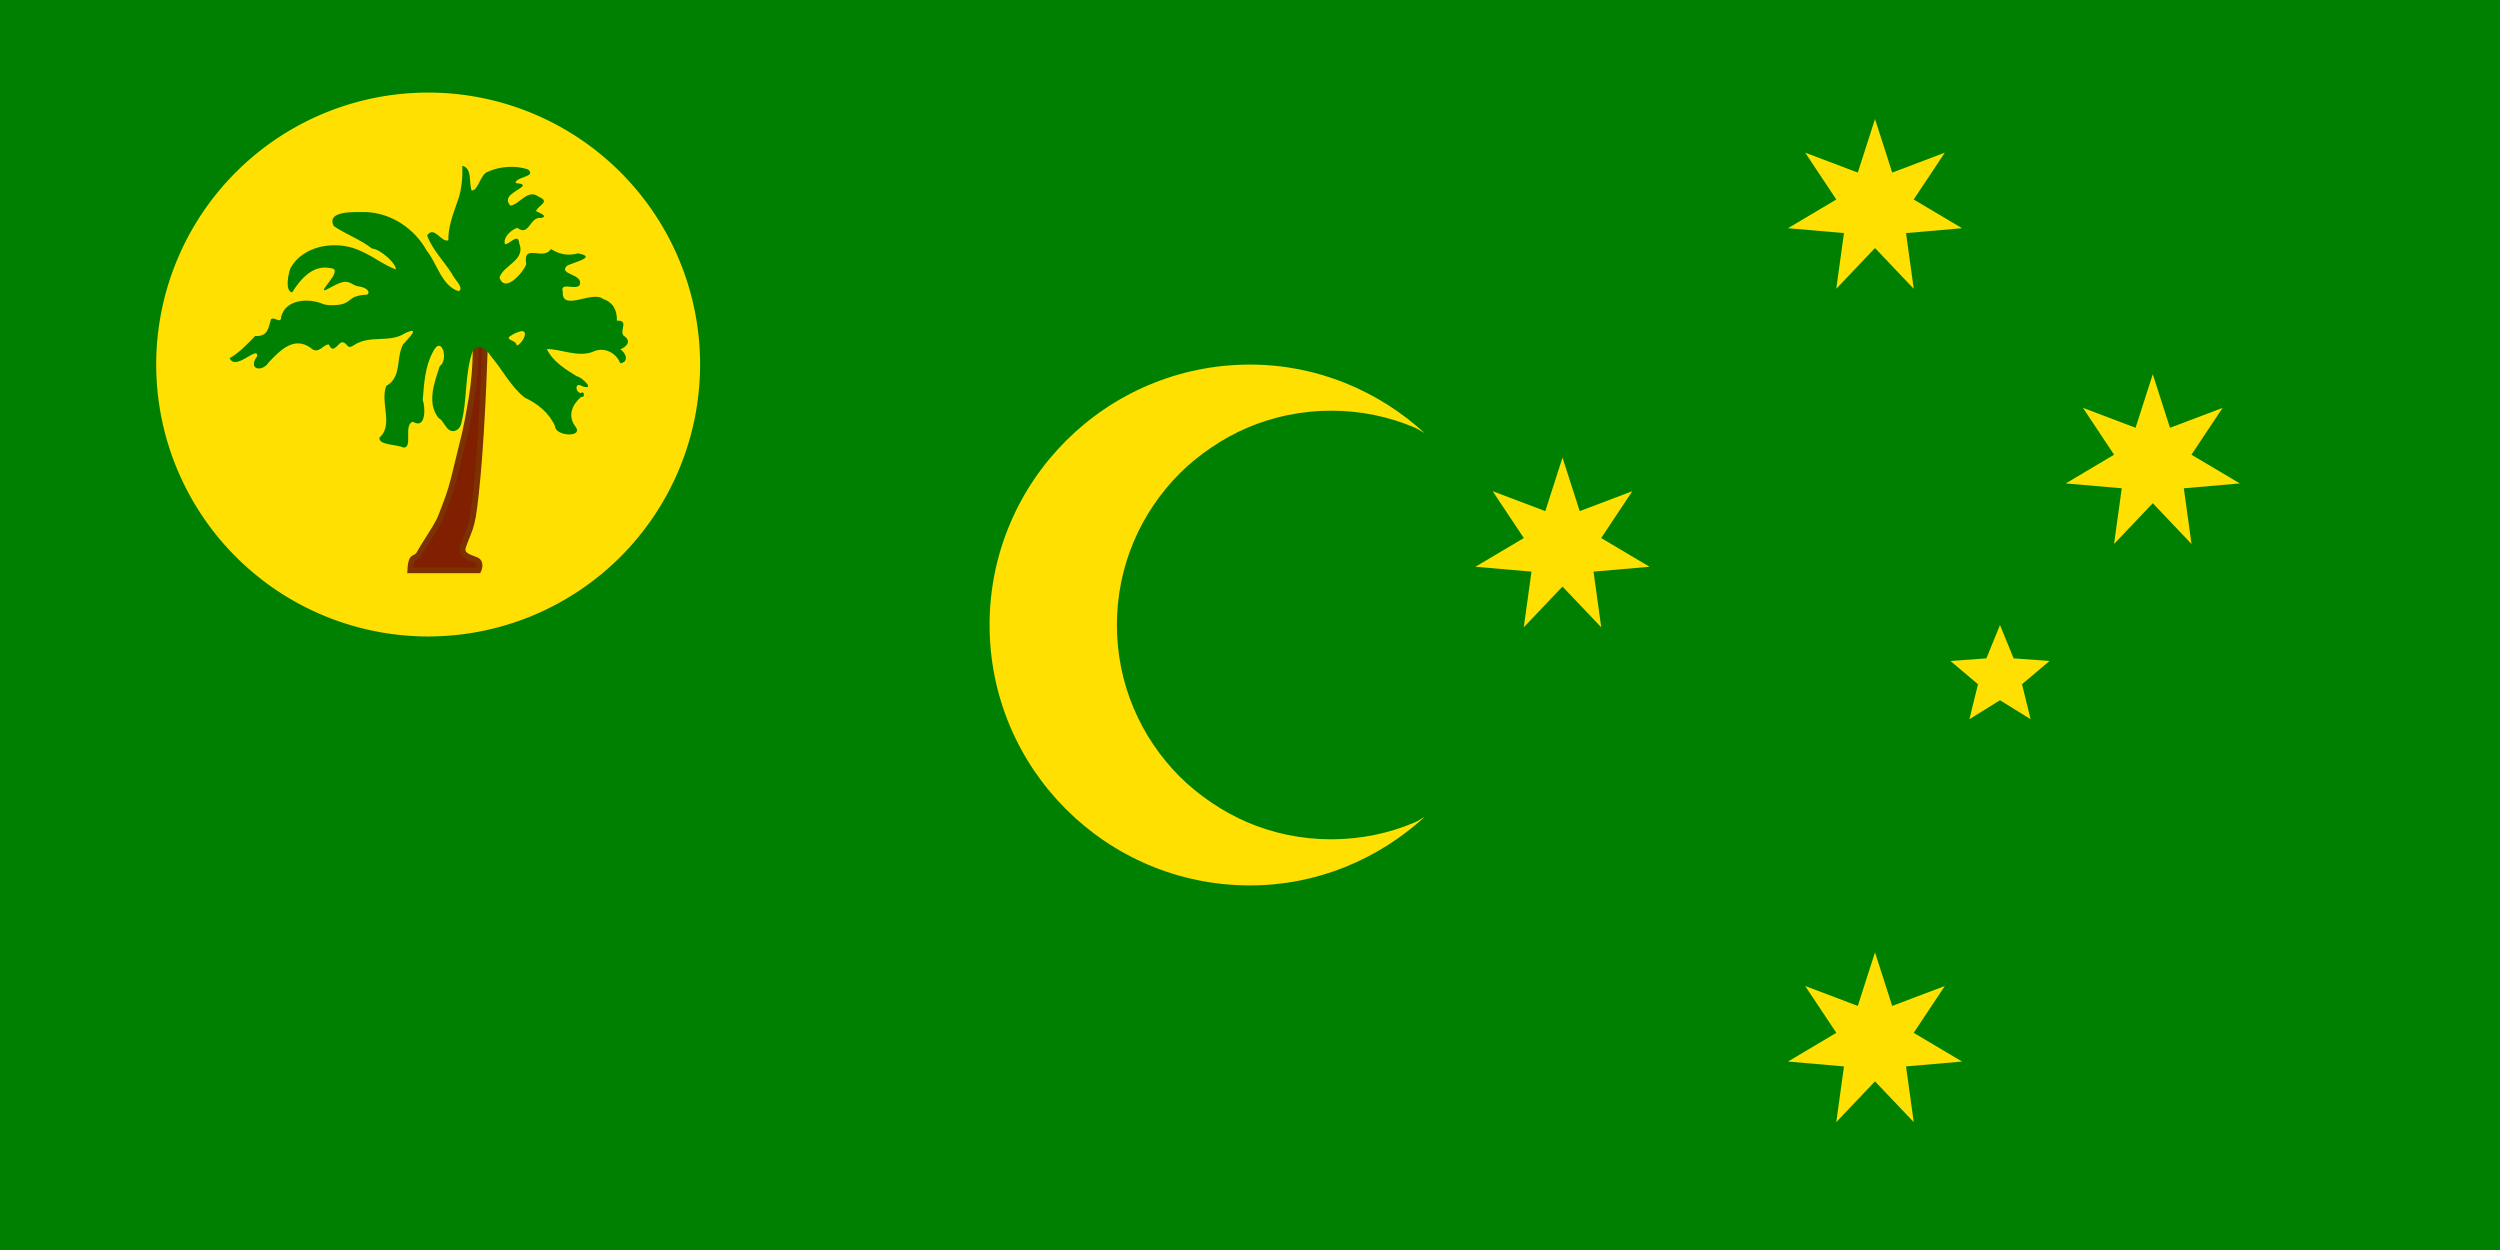
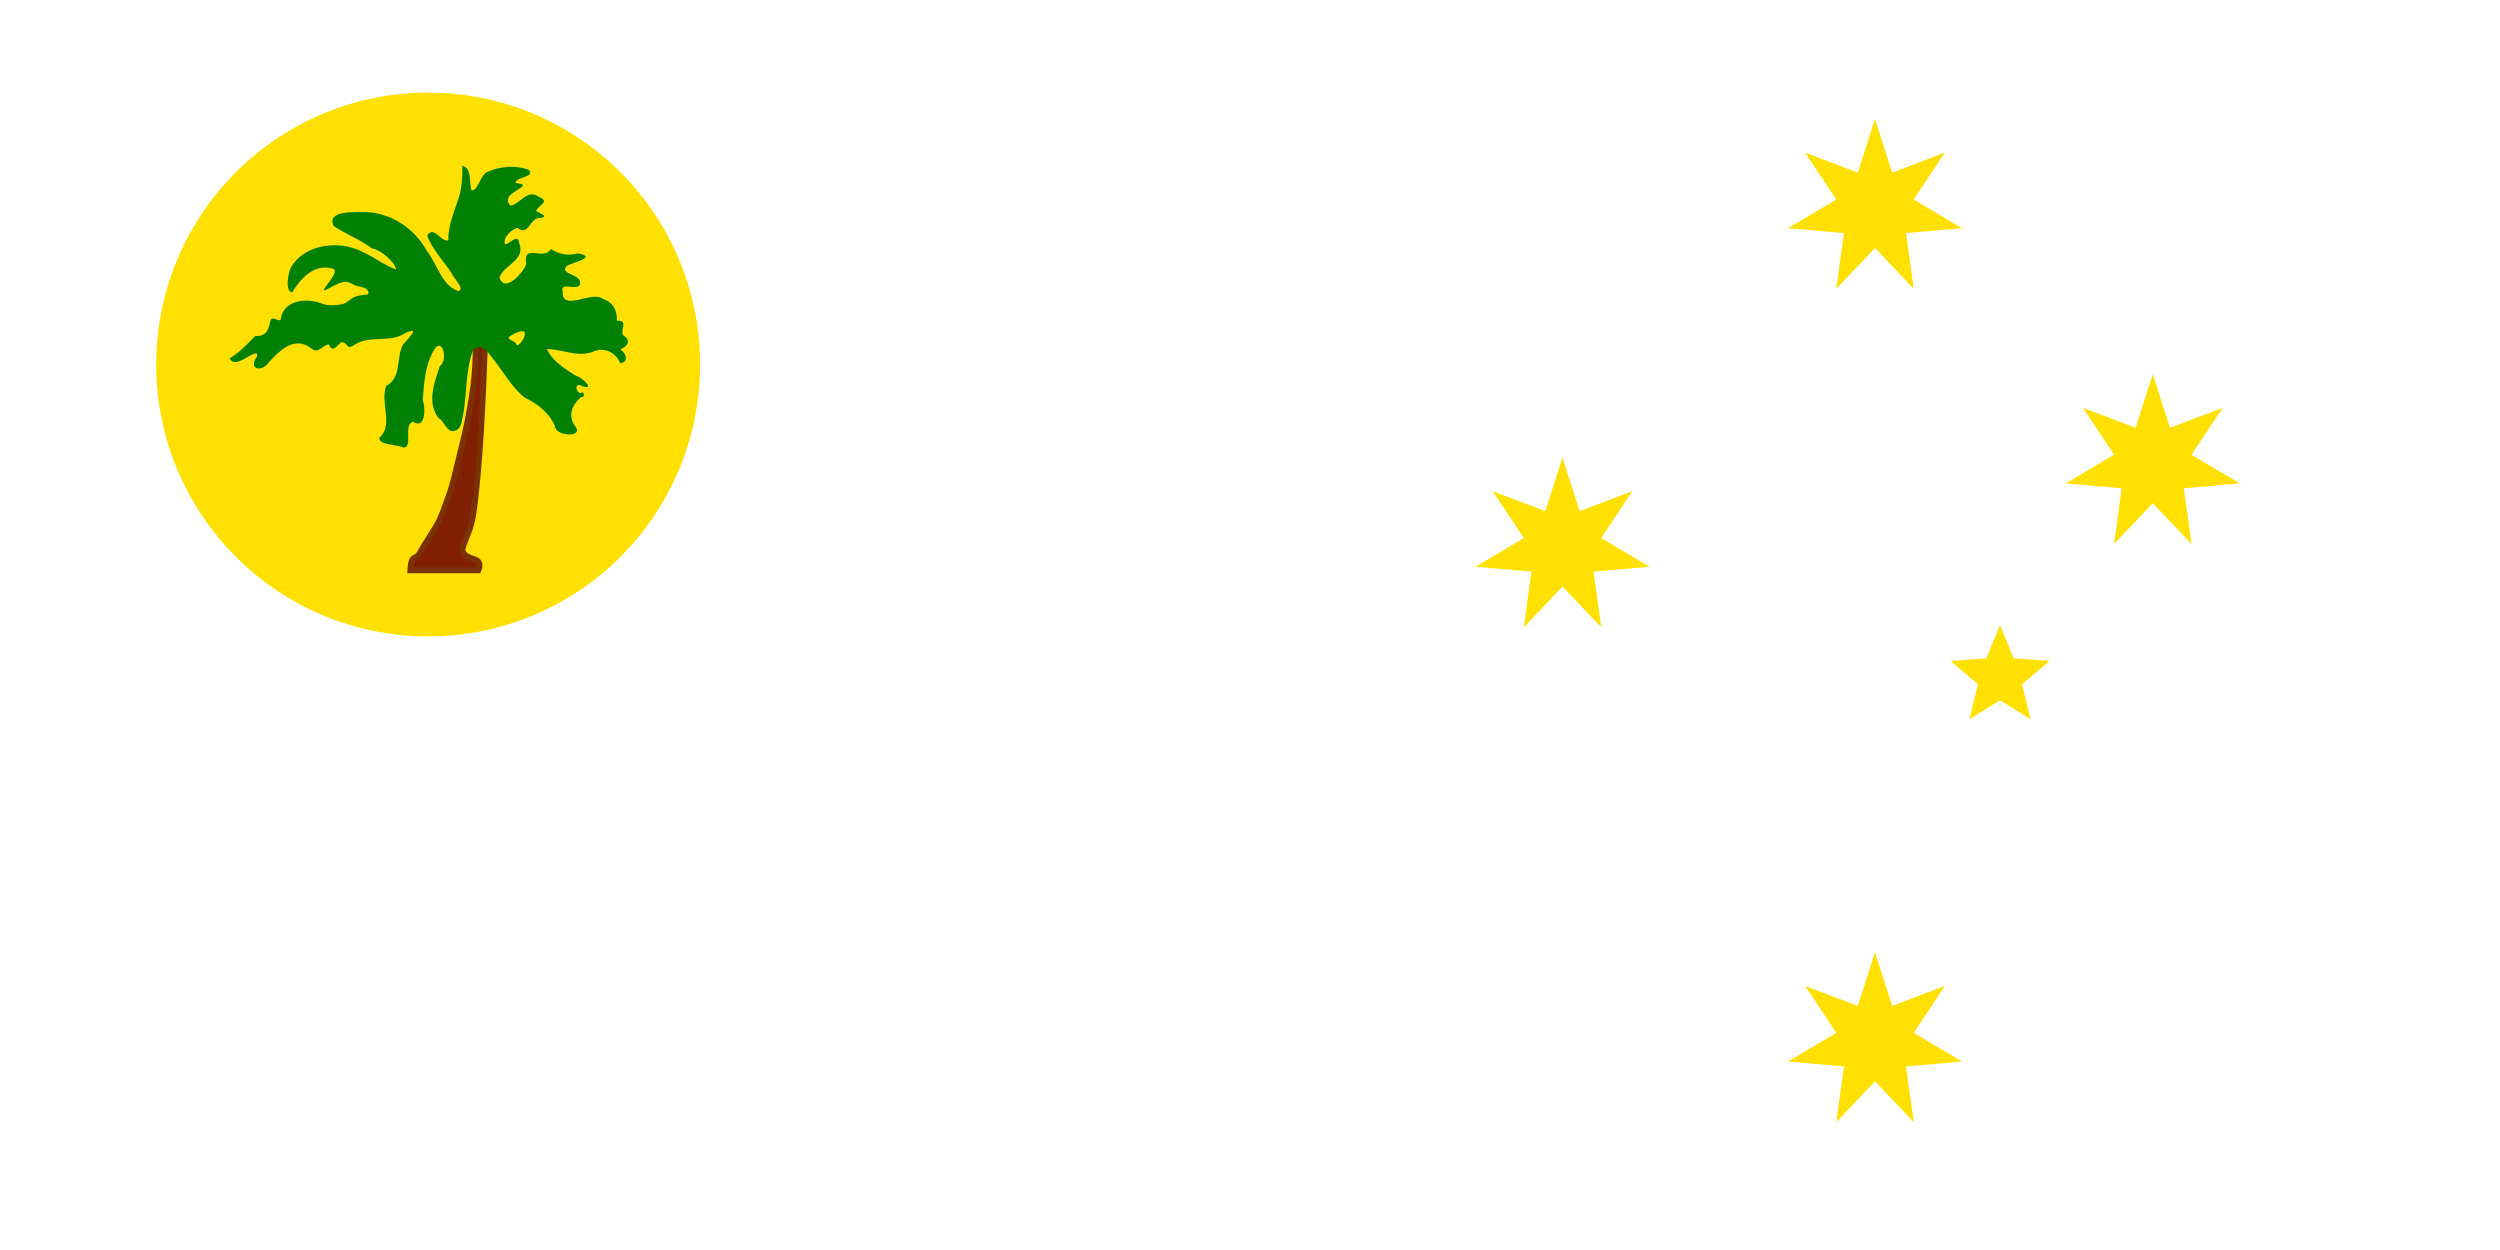
<svg xmlns="http://www.w3.org/2000/svg" xmlns:ns1="http://inkscape.sourceforge.net/DTD/sodipodi-0.dtd" xmlns:ns2="http://www.inkscape.org/namespaces/inkscape" width="600" height="300" id="svg5778" ns1:version="0.32" ns2:version="0.43" version="1.0" ns1:docbase="C:\Documents and Settings\David Nelson\Archives\Svg" ns1:docname="Flag of the Cocos (Keeling) Islands.svg">
  <defs id="defs5780" />
  <ns1:namedview id="base" pagecolor="#ffffff" bordercolor="#666666" borderopacity="1.0" ns2:pageopacity="0.0" ns2:pageshadow="2" ns2:zoom="1.1083332" ns2:cx="300.00003" ns2:cy="149.99998" ns2:document-units="px" ns2:current-layer="layer1" ns2:window-width="756" ns2:window-height="540" ns2:window-x="83" ns2:window-y="187" />
  <g ns2:label="Layer 1" ns2:groupmode="layer" id="layer1">
-     <rect style="fill:#008000;fill-opacity:1;fill-rule:evenodd;stroke:none;stroke-width:1;stroke-linecap:butt;stroke-linejoin:miter;stroke-miterlimit:4;stroke-dasharray:none;stroke-dashoffset:0;stroke-opacity:1" id="rect5930" width="600" height="300" x="0" y="2.3706079e-006" />
-     <path ns1:type="arc" style="fill:#ffe000;fill-opacity:1;fill-rule:evenodd;stroke:none;stroke-width:0.25;stroke-linecap:butt;stroke-linejoin:miter;stroke-miterlimit:4;stroke-dasharray:none;stroke-dashoffset:0;stroke-opacity:1" id="path5927" ns1:cx="73.407516" ns1:cy="62.039097" ns1:rx="46.12331" ns1:ry="46.12331" d="M 119.531 62.039 A 46.123 46.123 0 1 1  27.284,62.039 A 46.123 46.123 0 1 1  119.531 62.039 z" transform="matrix(1.415,0,0,1.415,-1.115,-0.303)" />
+     <path ns1:type="arc" style="fill:#ffe000;fill-opacity:1;fill-rule:evenodd;stroke:none;stroke-width:0.25;stroke-linecap:butt;stroke-linejoin:miter;stroke-miterlimit:4;stroke-dasharray:none;stroke-dashoffset:0;stroke-opacity:1" id="path5927" ns1:cx="73.407516" ns1:cy="62.039097" ns1:rx="46.12331" ns1:ry="46.12331" d="M 119.531 62.039 A 46.123 46.123 0 1 1  27.284,62.039 A 46.123 46.123 0 1 1  119.531 62.039 " transform="matrix(1.415,0,0,1.415,-1.115,-0.303)" />
    <path style="fill:#802000;fill-opacity:1;fill-rule:evenodd;stroke:#7b3100;stroke-width:1.389;stroke-linecap:butt;stroke-linejoin:miter;stroke-miterlimit:4;stroke-dasharray:none;stroke-opacity:1" d="M 98.458,136.872 L 114.807,136.872 C 114.807,136.872 115.545,135.373 114.643,134.624 C 113.74,133.874 110.224,133.709 111.174,131.059 C 113.127,125.609 113.4,127.289 114.626,114.346 C 115.852,101.403 116.442,81.103 116.442,81.103 L 114.081,81.103 C 114.081,81.103 114.535,87.416 113.173,95.636 C 111.81,103.856 111.401,104.582 109.903,110.895 C 108.404,117.207 108.177,117.752 106.815,121.431 C 105.452,125.109 105.316,125.291 103.181,128.697 C 101.047,132.103 101.819,130.832 100.638,132.875 C 100.048,133.897 99.321,133.625 98.924,134.368 C 98.526,135.112 98.458,136.872 98.458,136.872 z " id="path5923" ns1:nodetypes="ccsssccssssssc" />
    <g style="font-size:12px;fill:#ffe000;fill-opacity:1;stroke:none;stroke-opacity:1" id="g596" transform="matrix(5,0,0,5,0,-1.481079e-5)">
      <polygon id="polygon590" points="90,45.714 90.826,48.284 93.351,47.328 91.857,49.576 94.178,50.954 91.489,51.188 91.859,53.861 90,51.905 88.141,53.861 88.511,51.188 85.822,50.954 88.143,49.576 86.649,47.328 89.174,48.284 90,45.714 " style="fill:#ffe000;fill-opacity:1;fill-rule:evenodd;stroke:none;stroke-width:1pt;stroke-opacity:1" />
      <polygon id="polygon592" points="90,5.714 90.826,8.284 93.351,7.328 91.857,9.576 94.178,10.954 91.489,11.188 91.859,13.861 90,11.905 88.141,13.861 88.511,11.188 85.822,10.954 88.143,9.576 86.649,7.328 89.174,8.284 90,5.714 " style="fill:#ffe000;fill-opacity:1;fill-rule:evenodd;stroke:none;stroke-width:1pt;stroke-opacity:1" />
      <polygon id="polygon593" points="75,21.964 75.826,24.534 78.351,23.578 76.857,25.826 79.178,27.204 76.489,27.438 76.859,30.111 75,28.155 73.141,30.111 73.511,27.438 70.822,27.204 73.143,25.826 71.649,23.578 74.174,24.534 75,21.964 " style="fill:#ffe000;fill-opacity:1;fill-rule:evenodd;stroke:none;stroke-width:1pt;stroke-opacity:1" />
      <polygon id="polygon594" points="103.333,17.964 104.16,20.534 106.684,19.578 105.19,21.826 107.512,23.204 104.823,23.438 105.193,26.111 103.333,24.155 101.474,26.111 101.844,23.438 99.155,23.204 101.476,21.826 99.983,19.578 102.507,20.534 103.333,17.964 " style="fill:#ffe000;fill-opacity:1;fill-rule:evenodd;stroke:none;stroke-width:1pt;stroke-opacity:1" />
      <polygon id="polygon595" points="96,30 96.653,31.601 98.378,31.727 97.057,32.843 97.469,34.523 96,33.611 94.531,34.523 94.943,32.843 93.622,31.727 95.347,31.601 96,30 " style="fill:#ffe000;fill-opacity:1;fill-rule:evenodd;stroke:none;stroke-width:1pt;stroke-opacity:1" />
    </g>
-     <path style="fill:#ffe000;fill-opacity:1;fill-rule:evenodd;stroke:none;stroke-width:0.5;stroke-linecap:butt;stroke-linejoin:miter;stroke-miterlimit:4;stroke-dasharray:none;stroke-dashoffset:0;stroke-opacity:1" d="M 300,87.5 C 265.5,87.5 237.5,115.5 237.5,150 C 237.5,184.5 265.5,212.5 300,212.5 C 316.175,212.5 330.782,206.187 341.884,196.094 C 341.066,196.493 340.338,197.04 339.497,197.396 C 336.42,198.698 333.208,199.705 329.861,200.391 C 326.514,201.076 323.036,201.432 319.488,201.432 C 315.939,201.432 312.461,201.076 309.115,200.391 C 305.768,199.705 302.555,198.698 299.479,197.396 C 296.403,196.094 293.491,194.471 290.755,192.622 C 288.019,190.773 285.443,188.699 283.116,186.372 C 280.789,184.044 278.672,181.469 276.823,178.733 C 274.974,175.996 273.394,173.085 272.092,170.009 C 270.79,166.933 269.783,163.72 269.097,160.373 C 268.412,157.026 268.056,153.549 268.056,150 C 268.056,146.451 268.412,142.974 269.097,139.627 C 269.783,136.28 270.79,133.067 272.092,129.991 C 273.394,126.915 274.974,124.004 276.823,121.267 C 278.672,118.531 280.789,115.956 283.116,113.628 C 285.443,111.301 288.019,109.228 290.755,107.378 C 293.491,105.529 296.403,103.906 299.479,102.604 C 302.555,101.302 305.768,100.295 309.115,99.609 C 312.461,98.924 315.939,98.568 319.488,98.568 C 323.036,98.568 326.514,98.924 329.861,99.609 C 333.208,100.295 336.42,101.302 339.497,102.604 C 340.338,102.96 341.066,103.508 341.884,103.906 C 330.782,93.813 316.175,87.5 300,87.5 z " id="path5893" />
    <path style="fill:#008000;fill-opacity:1;fill-rule:evenodd;stroke:none;stroke-width:0.25;stroke-linecap:butt;stroke-linejoin:miter;stroke-miterlimit:4;stroke-dasharray:none;stroke-opacity:1" d="M 110.938,39.8 C 111.073,42.34 110.818,45.701 109.766,48.438 C 108.699,51.486 107.538,54.525 107.595,57.682 C 105.899,58.259 104.15,54.011 102.517,56.51 C 103.745,59.964 106.579,62.698 108.521,65.81 C 108.849,66.774 111.643,69.293 110.026,69.878 C 105.946,68.482 104.957,63.313 102.426,60.173 C 99.487,54.89 94.007,51.156 87.902,50.898 C 85.609,50.958 78.153,50.33 80.093,54.256 C 82.95,56.199 86.47,57.465 89.292,59.645 C 91.393,59.842 95.203,63.351 94.981,64.676 C 91.284,63.179 89.554,61.385 85.572,59.81 C 80.175,57.726 72.711,58.979 69.723,64.335 C 69.166,65.73 68.344,69.795 70.095,70.182 C 72.142,66.987 75.07,63.415 79.408,64.373 C 82.815,64.639 75.606,70.721 78.364,69.497 C 79.237,69.109 81.255,67.784 82.655,67.646 C 84.055,67.508 84.837,68.556 85.899,68.701 C 88.023,68.991 88.608,69.881 88.411,70.399 C 88.179,71.011 87.504,70.489 85.345,71.173 C 84.265,71.516 83.701,72.465 82.442,72.899 C 81.182,73.333 78.562,73.364 77.583,72.979 C 74.158,71.491 68.542,71.75 67.474,76.042 C 67.473,77.93 65.794,75.834 65.017,76.649 C 64.435,78.709 64.285,80.824 61.23,80.637 C 59.375,82.582 57.476,84.597 55.122,85.981 C 56.503,89.153 61.979,82.795 61.723,85.476 C 59.329,88.74 62.954,89.427 64.541,86.914 C 67.225,84.079 70.549,80.627 74.553,83.485 C 76.461,85.281 77.569,82.535 78.95,82.682 C 79.819,84.913 80.914,82.792 81.901,82.161 C 83.517,81.96 83.062,84.18 84.983,82.813 C 88.81,80.28 93.518,82.408 97.256,79.944 C 101.236,78.131 97.815,81.404 96.717,82.683 C 94.968,86.075 96.485,90.527 92.692,92.632 C 91.169,96.674 94.492,102.002 91.102,104.991 C 90.609,106.866 95.462,106.651 96.823,107.422 C 99.21,107.516 96.721,101.96 99.089,101.215 C 102.264,103.181 102.115,97.7 101.459,96.01 C 101.767,92.168 101.984,87.966 103.893,84.486 C 105.923,80.221 107.802,86.223 105.53,87.912 C 104.239,91.835 102.36,96.743 105.295,100.391 C 106.141,100.58 106.836,102.63 107.931,103.26 C 109.026,103.891 110.522,103.101 110.795,101.235 C 112.2,95.618 111.492,89.577 113.498,84.115 C 114.914,82.422 116.868,83.842 117.746,85.398 C 120.557,88.662 122.533,92.742 125.937,95.431 C 129.036,96.881 131.776,99.075 133.205,102.265 C 133.186,104.727 140.196,105.104 138.101,102.368 C 136.091,99.705 137.417,97.04 139.453,95.269 C 140.544,95.538 140.221,93.585 139.366,94.358 C 137.998,94.035 137.91,91.53 139.813,92.72 C 143.017,93.755 139.563,90.401 138.405,90.298 C 135.695,88.619 132.582,86.687 131.25,83.767 C 134.777,83.803 138.438,85.706 142.043,84.526 C 144.932,83.041 147.863,84.65 148.872,87.196 C 151.105,86.84 150.153,84.6 148.872,83.854 C 150.505,83.18 151.635,81.782 149.654,80.55 C 148.608,79.185 151.057,76.856 148.047,76.953 C 148.145,74.654 147.24,72.55 144.734,71.756 C 142.223,69.63 134.856,74.888 135.069,70.096 C 134.327,67.487 138.062,69.747 139.106,68.446 C 140.184,65.697 133.967,65.965 136.018,63.833 C 137.358,62.97 143.646,61.731 138.715,60.808 C 136.254,61.485 134.142,60.984 132.205,59.766 C 130.44,62.718 125.399,58.162 126.297,63.412 C 125.607,65.39 121.102,70.529 119.883,66.592 C 120.92,63.505 126.258,62.496 124.603,58.336 C 124.349,55.738 122.195,58.787 121.181,58.594 C 120.667,56.977 122.734,55.071 124.175,54.688 C 127.035,56.887 127.121,51.913 129.841,52.317 C 131.826,51.876 129.2,51.025 128.646,50.651 C 129.19,49.198 132.238,48.455 129.249,47.193 C 126.612,45.236 124.658,49.141 122.483,49.349 C 120.395,46.992 124.378,45.859 125.477,44.618 C 125.537,43.693 123.155,44.339 123.872,43.533 C 124.494,42.421 128.711,42.338 126.736,40.668 C 123.762,39.647 119.924,39.902 117.071,41.225 C 115.273,41.807 114.744,45.872 113.194,45.703 C 112.466,43.894 113.432,40.324 110.938,39.8 z M 125,79.514 C 127.266,79.13 125.048,82.955 123.958,82.899 C 124.055,81.525 120.681,81.657 122.774,80.46 C 123.453,80.021 124.209,79.687 125,79.514 z " id="path5908" ns1:nodetypes="cccccccccccccccsssssscccccccccccccccccccccsccccccccccccccccccccccccccccccccccccccccc" />
  </g>
</svg>